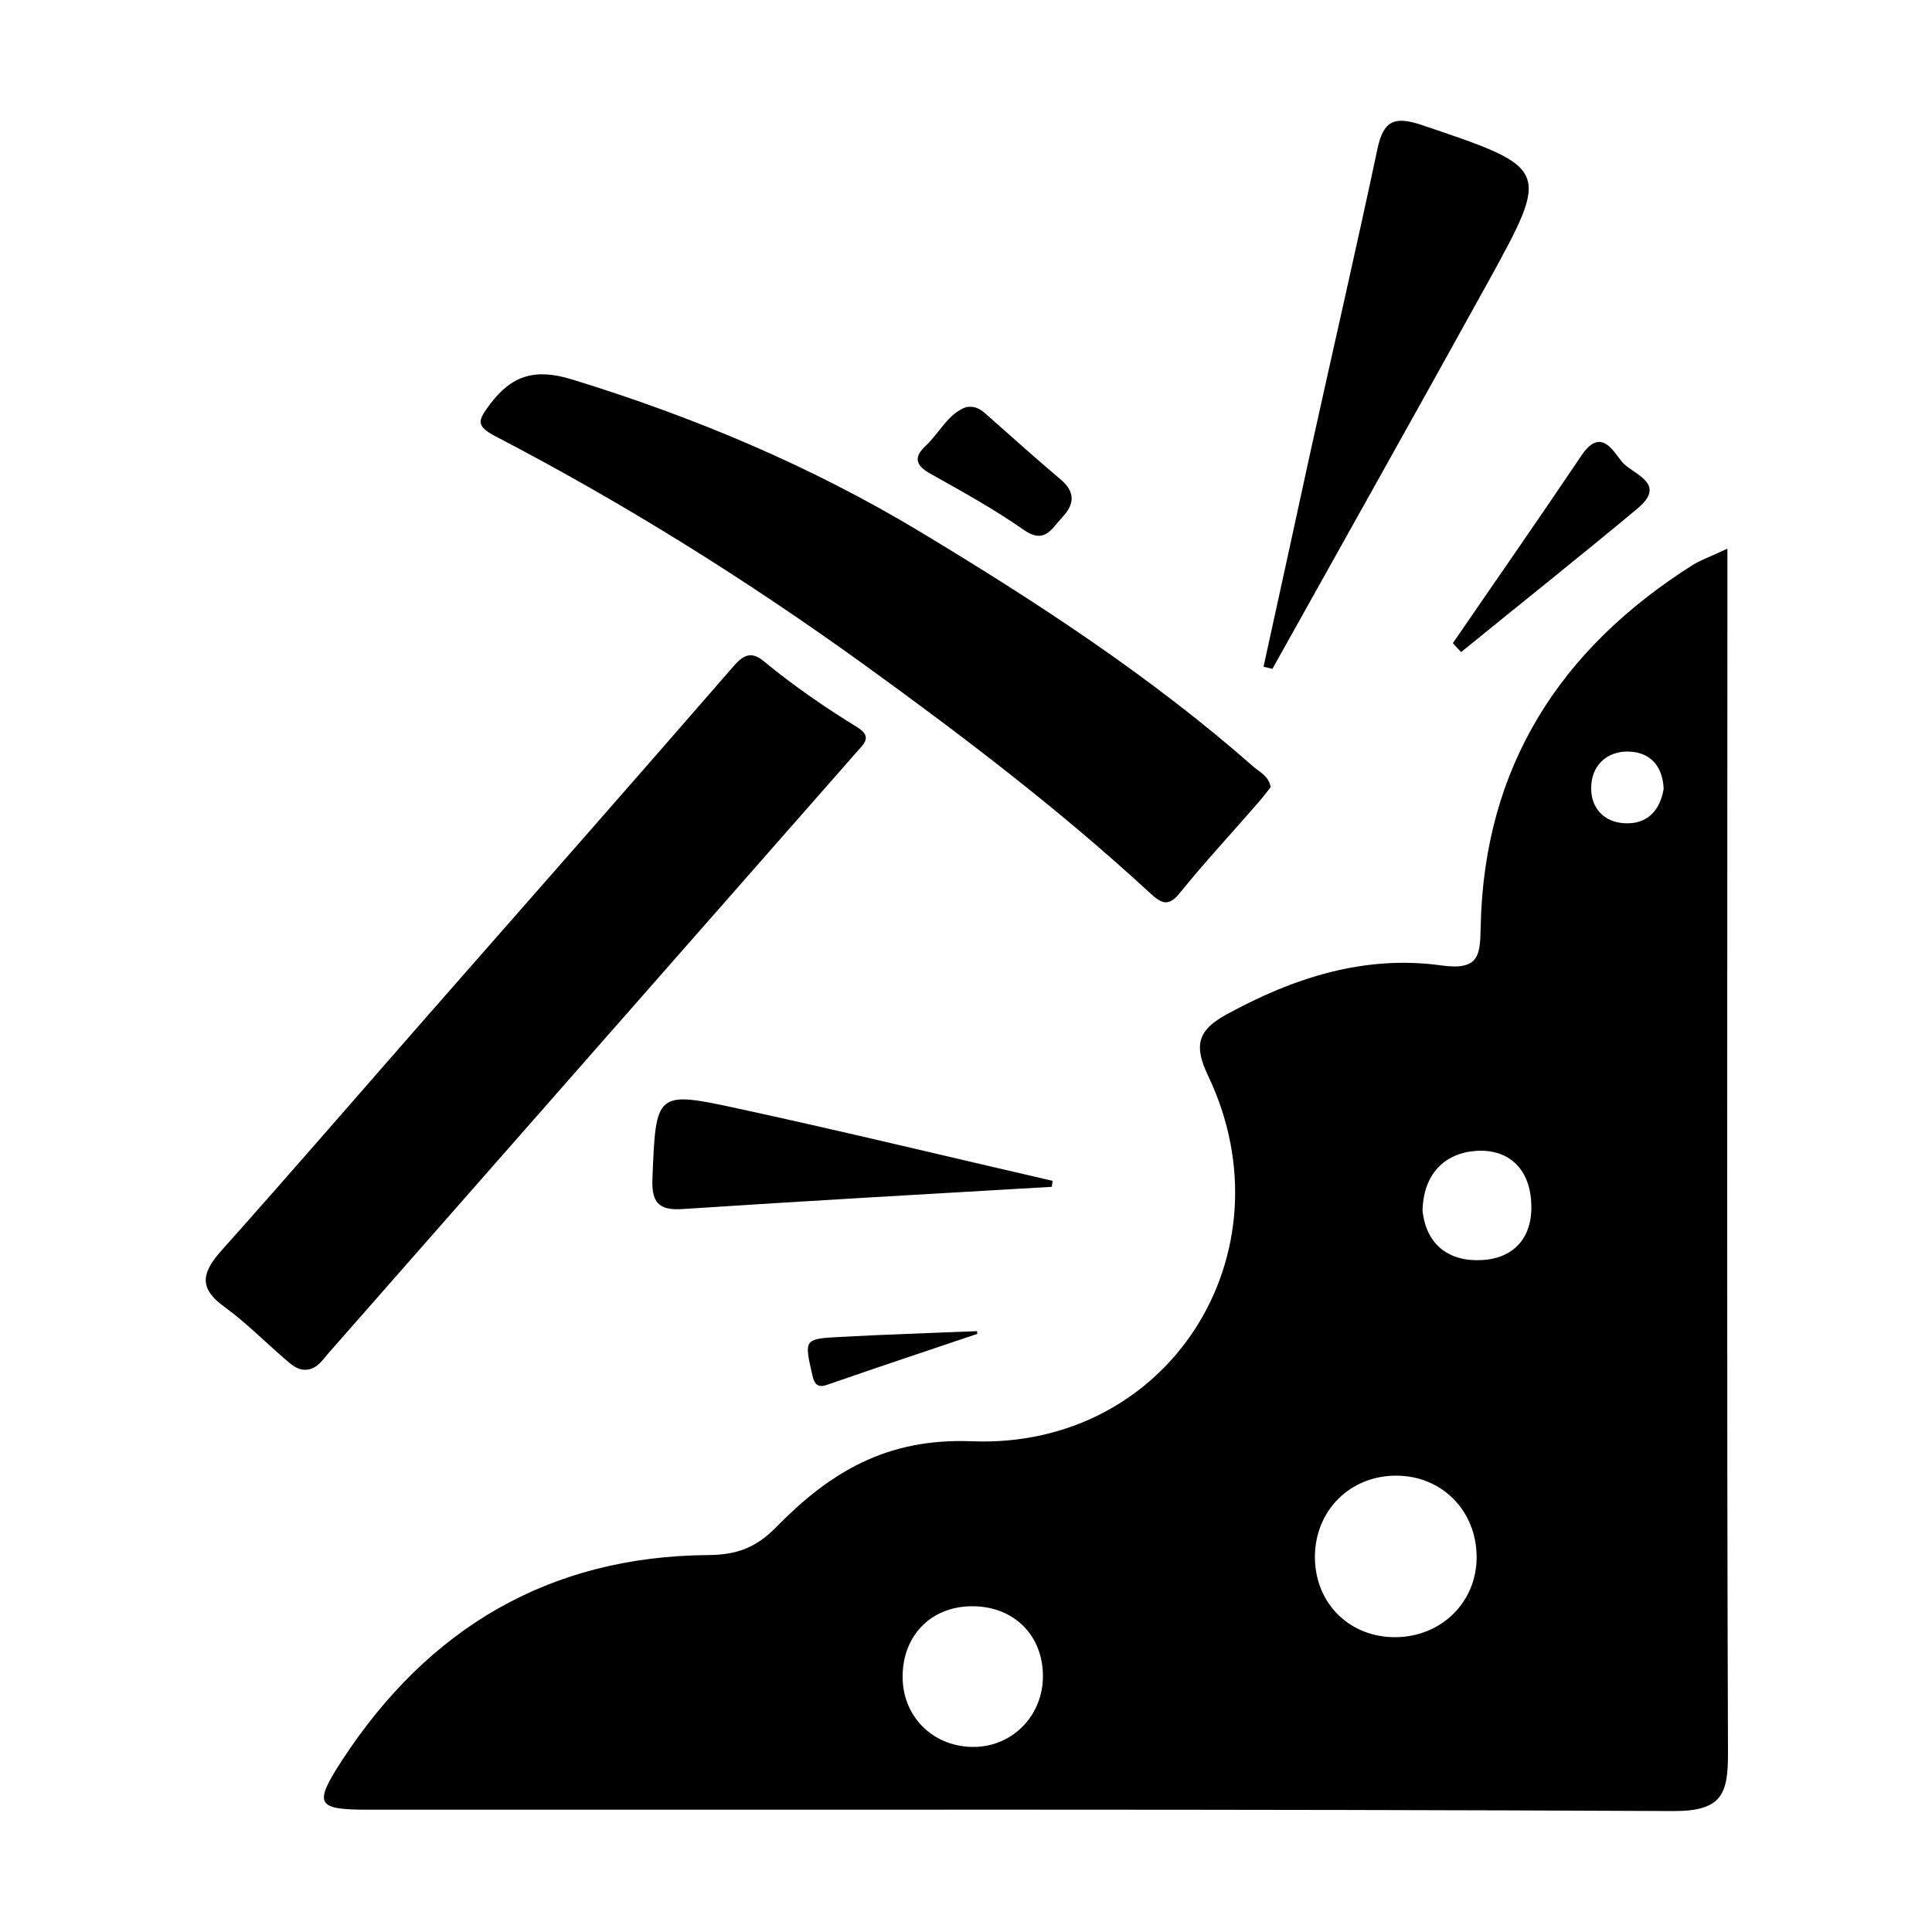
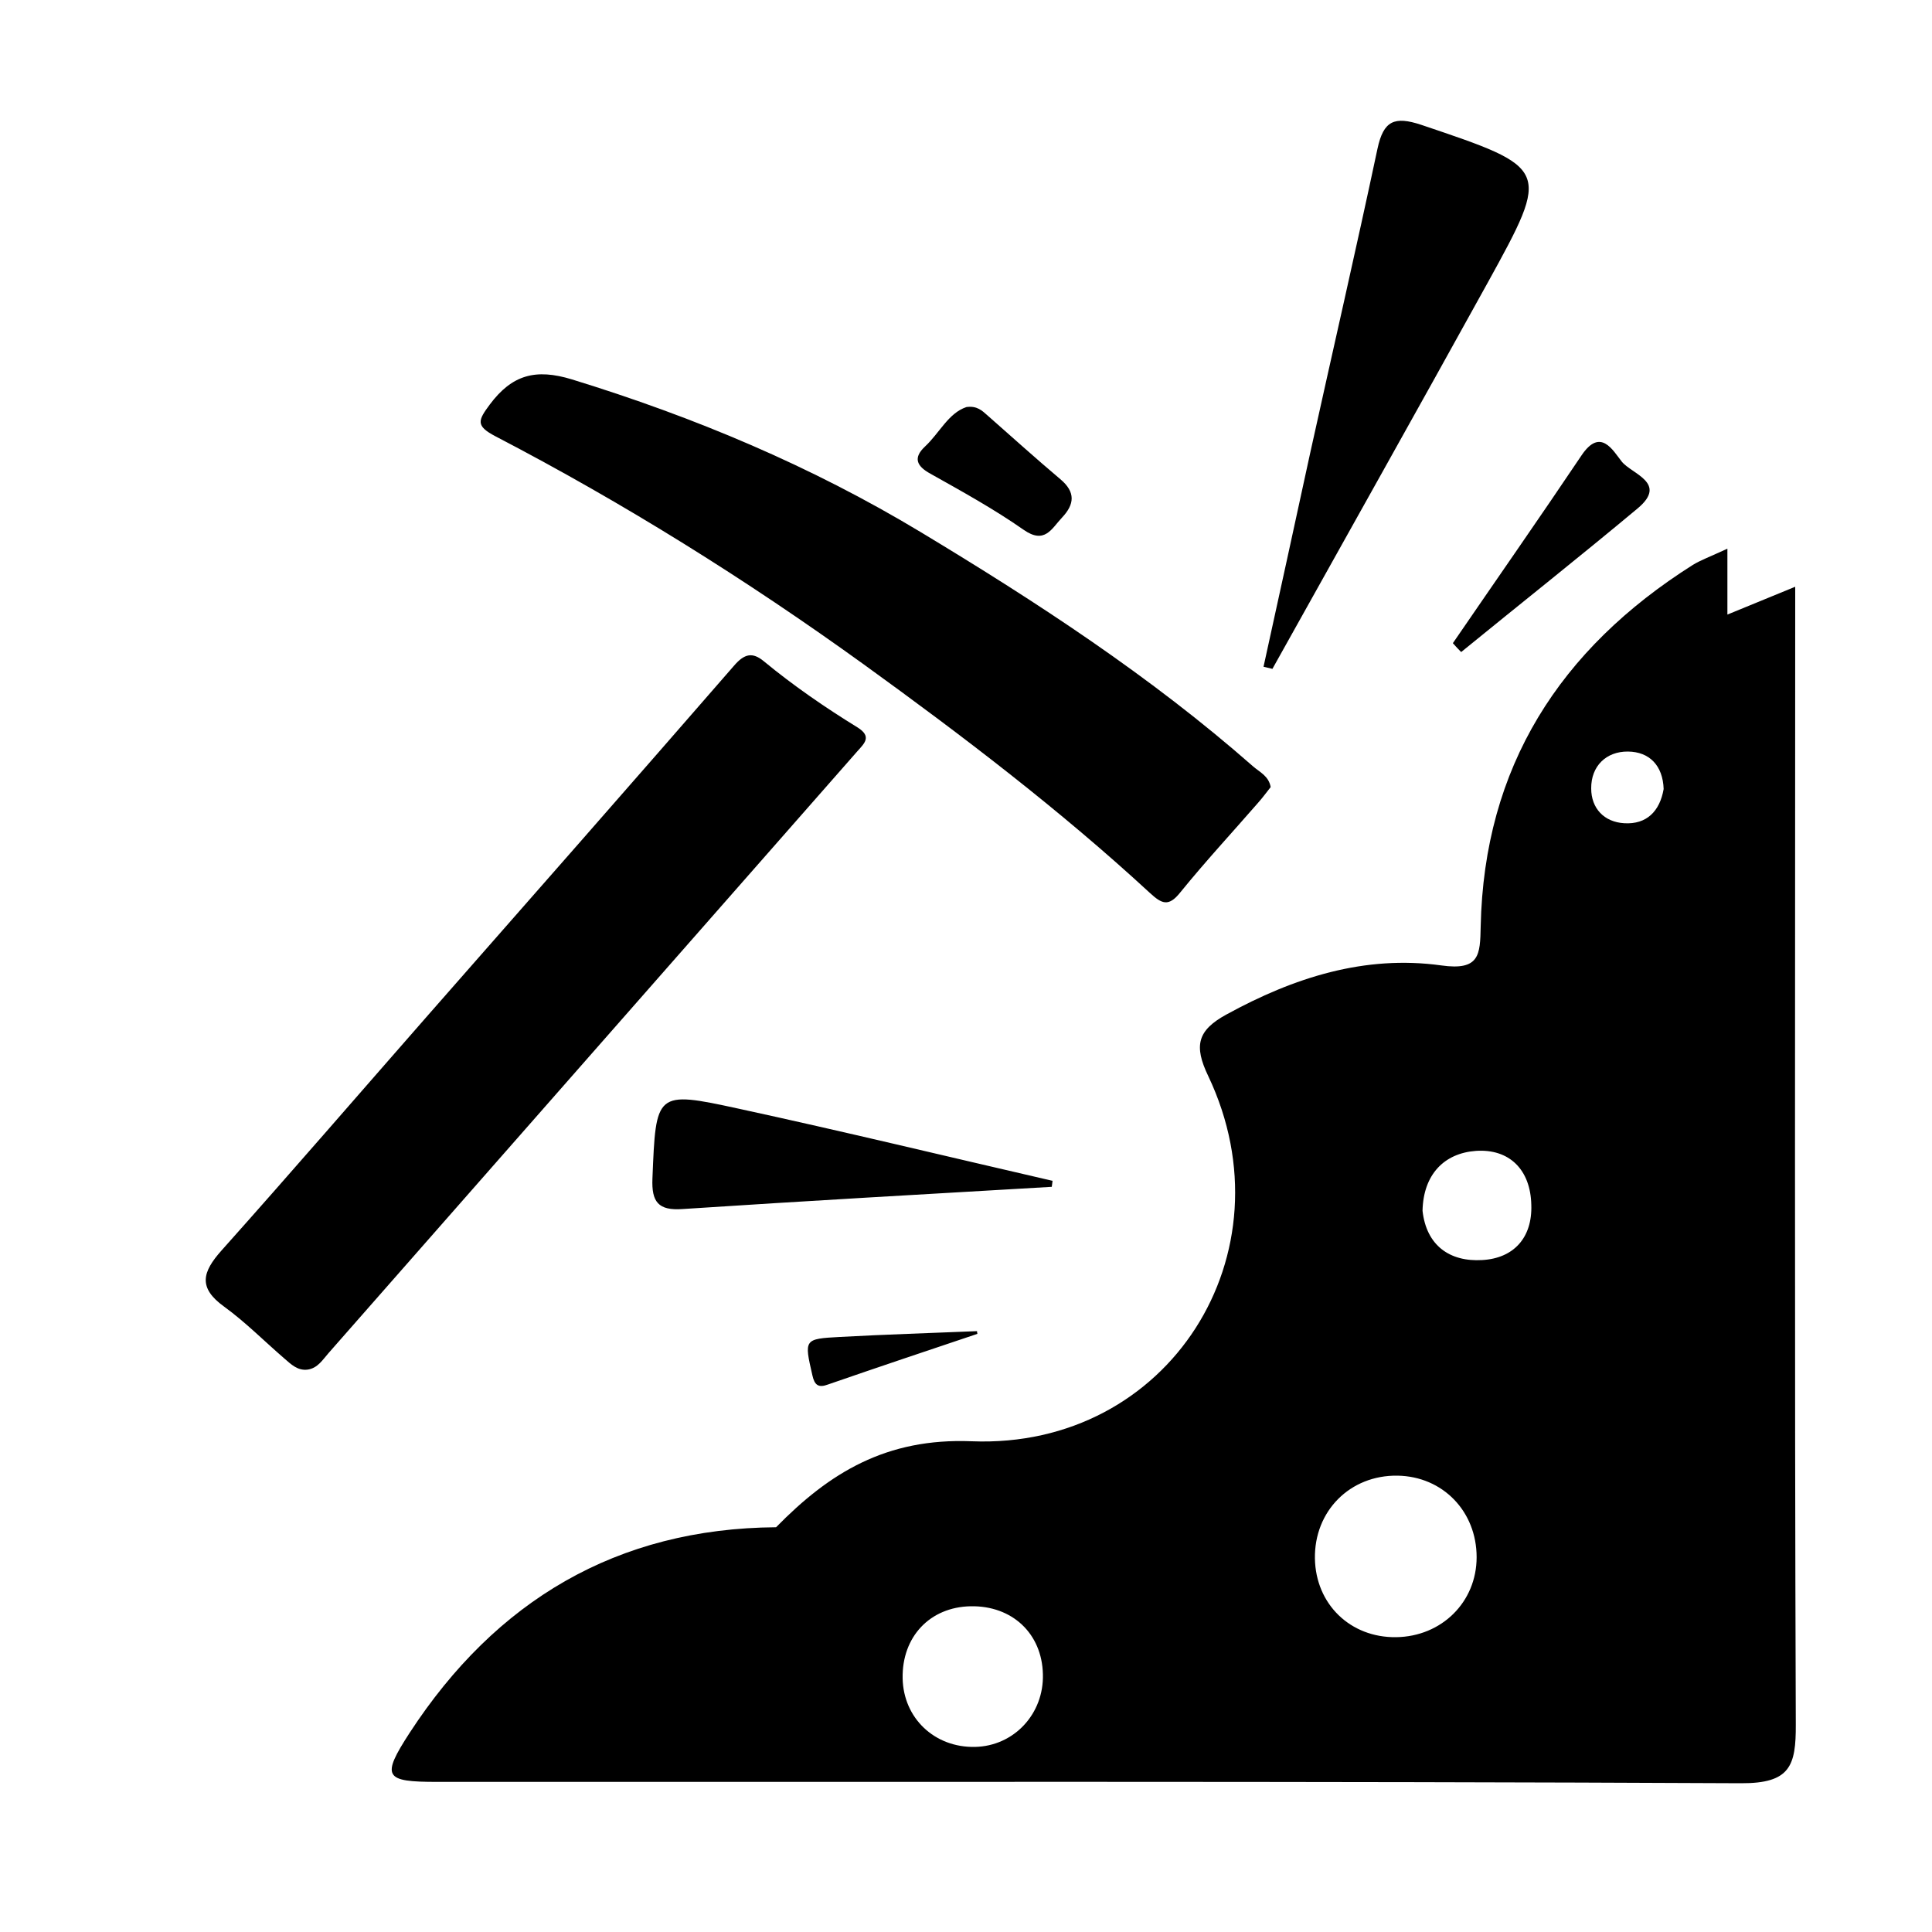
<svg xmlns="http://www.w3.org/2000/svg" width="100%" height="100%" viewBox="0 0 100 100" version="1.1" xml:space="preserve" style="fill-rule:evenodd;clip-rule:evenodd;stroke-linejoin:round;stroke-miterlimit:2;">
-   <path d="M89.41,31.81l0,-3.41c-0.91,0.42 -1.38,0.59 -1.79,0.84c-6.88,4.35 -10.81,10.45 -10.98,18.72c-0.03,1.46 -0.05,2.29 -2.04,2.01c-3.96,-0.55 -7.64,0.63 -11.12,2.54c-1.5,0.82 -1.7,1.61 -0.94,3.19c4.36,9.18 -2.03,19.3 -12.24,18.9c-4.44,-0.18 -7.38,1.64 -10.13,4.45c-1.04,1.06 -2.04,1.43 -3.51,1.44c-8.25,0.06 -14.51,3.81 -18.96,10.63c-1.5,2.31 -1.31,2.55 1.42,2.55c22.5,0.01 44.99,-0.04 67.49,0.07c2.54,0.01 2.84,-0.9 2.83,-3.04c-0.07,-19.62 -0.03,-39.26 -0.03,-58.89Zm-38.95,58.61c-2.09,0.04 -3.7,-1.49 -3.74,-3.55c-0.04,-2.15 1.41,-3.69 3.52,-3.73c2.15,-0.04 3.69,1.41 3.74,3.51c0.06,2.06 -1.5,3.73 -3.52,3.77Zm21.8,-5.68c-2.37,0.03 -4.16,-1.71 -4.2,-4.07c-0.04,-2.46 1.82,-4.33 4.28,-4.29c2.34,0.04 4.09,1.85 4.09,4.22c0,2.32 -1.81,4.11 -4.17,4.14Zm4.46,-19.52c-1.68,0.1 -2.89,-0.75 -3.09,-2.55c0.04,-1.88 1.12,-2.98 2.76,-3.1c1.73,-0.12 2.83,0.97 2.87,2.79c0.06,1.71 -0.92,2.77 -2.54,2.86Zm7.35,-22.61c-1.04,-0.06 -1.71,-0.77 -1.71,-1.8c-0.01,-1.16 0.78,-1.92 1.9,-1.91c1.12,0.01 1.81,0.73 1.85,1.94c-0.2,1.15 -0.88,1.84 -2.04,1.77Zm-18.67,-8.1l0.46,0.11c3.72,-6.67 7.46,-13.32 11.15,-20c3.26,-5.92 3.22,-5.91 -3.45,-8.16c-1.39,-0.46 -1.95,-0.21 -2.26,1.23c-1.12,5.27 -2.33,10.52 -3.49,15.78c-0.8,3.68 -1.6,7.36 -2.41,11.04Zm-10.92,26.61c-5.42,-1.25 -10.83,-2.56 -16.27,-3.74c-4.28,-0.93 -4.26,-0.86 -4.44,3.62c-0.05,1.21 0.3,1.67 1.56,1.58c6.37,-0.42 12.74,-0.78 19.11,-1.15l0.04,-0.31Zm-3.91,7.78c-2.37,0.1 -4.74,0.17 -7.1,0.3c-1.86,0.1 -1.85,0.12 -1.42,1.99c0.11,0.5 0.31,0.66 0.81,0.47c2.57,-0.89 5.14,-1.75 7.73,-2.62c-0.01,-0.05 -0.02,-0.1 -0.02,-0.14Zm-6.17,-31.24c-1.69,-1.04 -3.32,-2.16 -4.86,-3.43c-0.59,-0.49 -1.01,-0.4 -1.55,0.23c-5.26,6.05 -10.55,12.07 -15.84,18.09c-3.56,4.06 -7.09,8.15 -10.68,12.17c-1,1.12 -1.23,1.93 0.13,2.91c1.1,0.8 2.07,1.78 3.1,2.67c0.36,0.31 0.7,0.66 1.23,0.59c0.52,-0.08 0.77,-0.51 1.08,-0.86l23.55,-26.8l3.83,-4.36c0.37,-0.41 0.73,-0.75 0.01,-1.21Zm20.45,2c-5.29,-4.65 -11.16,-8.48 -17.18,-12.11c-5.69,-3.43 -11.72,-5.96 -18.06,-7.91c-1.89,-0.58 -3.11,-0.24 -4.26,1.3c-0.61,0.82 -0.74,1.1 0.29,1.64c6.65,3.46 13,7.43 19.07,11.81c5.13,3.71 10.16,7.54 14.81,11.83c0.62,0.57 0.97,0.73 1.58,-0.04c1.29,-1.59 2.68,-3.09 4.02,-4.63c0.24,-0.27 0.45,-0.56 0.65,-0.81c-0.1,-0.58 -0.58,-0.78 -0.92,-1.08Zm-16.69,-15.14c1.64,0.92 3.29,1.83 4.82,2.9c1.1,0.77 1.45,-0.06 1.99,-0.63c0.65,-0.69 0.71,-1.32 -0.09,-1.99c-1.28,-1.08 -2.52,-2.2 -3.77,-3.3c-0.27,-0.24 -0.54,-0.51 -1.09,-0.43c-0.93,0.31 -1.39,1.34 -2.14,2.04c-0.62,0.58 -0.45,1.01 0.28,1.41Zm36.61,1.79c1.57,-1.32 -0.31,-1.77 -0.83,-2.42c-0.46,-0.58 -1.1,-1.78 -2.08,-0.32c-2.19,3.26 -4.44,6.48 -6.66,9.72c0.14,0.16 0.28,0.31 0.43,0.46c3.04,-2.48 6.12,-4.92 9.14,-7.44Z" style="fill-rule:nonzero;" />
+   <path d="M89.41,31.81l0,-3.41c-0.91,0.42 -1.38,0.59 -1.79,0.84c-6.88,4.35 -10.81,10.45 -10.98,18.72c-0.03,1.46 -0.05,2.29 -2.04,2.01c-3.96,-0.55 -7.64,0.63 -11.12,2.54c-1.5,0.82 -1.7,1.61 -0.94,3.19c4.36,9.18 -2.03,19.3 -12.24,18.9c-4.44,-0.18 -7.38,1.64 -10.13,4.45c-8.25,0.06 -14.51,3.81 -18.96,10.63c-1.5,2.31 -1.31,2.55 1.42,2.55c22.5,0.01 44.99,-0.04 67.49,0.07c2.54,0.01 2.84,-0.9 2.83,-3.04c-0.07,-19.62 -0.03,-39.26 -0.03,-58.89Zm-38.95,58.61c-2.09,0.04 -3.7,-1.49 -3.74,-3.55c-0.04,-2.15 1.41,-3.69 3.52,-3.73c2.15,-0.04 3.69,1.41 3.74,3.51c0.06,2.06 -1.5,3.73 -3.52,3.77Zm21.8,-5.68c-2.37,0.03 -4.16,-1.71 -4.2,-4.07c-0.04,-2.46 1.82,-4.33 4.28,-4.29c2.34,0.04 4.09,1.85 4.09,4.22c0,2.32 -1.81,4.11 -4.17,4.14Zm4.46,-19.52c-1.68,0.1 -2.89,-0.75 -3.09,-2.55c0.04,-1.88 1.12,-2.98 2.76,-3.1c1.73,-0.12 2.83,0.97 2.87,2.79c0.06,1.71 -0.92,2.77 -2.54,2.86Zm7.35,-22.61c-1.04,-0.06 -1.71,-0.77 -1.71,-1.8c-0.01,-1.16 0.78,-1.92 1.9,-1.91c1.12,0.01 1.81,0.73 1.85,1.94c-0.2,1.15 -0.88,1.84 -2.04,1.77Zm-18.67,-8.1l0.46,0.11c3.72,-6.67 7.46,-13.32 11.15,-20c3.26,-5.92 3.22,-5.91 -3.45,-8.16c-1.39,-0.46 -1.95,-0.21 -2.26,1.23c-1.12,5.27 -2.33,10.52 -3.49,15.78c-0.8,3.68 -1.6,7.36 -2.41,11.04Zm-10.92,26.61c-5.42,-1.25 -10.83,-2.56 -16.27,-3.74c-4.28,-0.93 -4.26,-0.86 -4.44,3.62c-0.05,1.21 0.3,1.67 1.56,1.58c6.37,-0.42 12.74,-0.78 19.11,-1.15l0.04,-0.31Zm-3.91,7.78c-2.37,0.1 -4.74,0.17 -7.1,0.3c-1.86,0.1 -1.85,0.12 -1.42,1.99c0.11,0.5 0.31,0.66 0.81,0.47c2.57,-0.89 5.14,-1.75 7.73,-2.62c-0.01,-0.05 -0.02,-0.1 -0.02,-0.14Zm-6.17,-31.24c-1.69,-1.04 -3.32,-2.16 -4.86,-3.43c-0.59,-0.49 -1.01,-0.4 -1.55,0.23c-5.26,6.05 -10.55,12.07 -15.84,18.09c-3.56,4.06 -7.09,8.15 -10.68,12.17c-1,1.12 -1.23,1.93 0.13,2.91c1.1,0.8 2.07,1.78 3.1,2.67c0.36,0.31 0.7,0.66 1.23,0.59c0.52,-0.08 0.77,-0.51 1.08,-0.86l23.55,-26.8l3.83,-4.36c0.37,-0.41 0.73,-0.75 0.01,-1.21Zm20.45,2c-5.29,-4.65 -11.16,-8.48 -17.18,-12.11c-5.69,-3.43 -11.72,-5.96 -18.06,-7.91c-1.89,-0.58 -3.11,-0.24 -4.26,1.3c-0.61,0.82 -0.74,1.1 0.29,1.64c6.65,3.46 13,7.43 19.07,11.81c5.13,3.71 10.16,7.54 14.81,11.83c0.62,0.57 0.97,0.73 1.58,-0.04c1.29,-1.59 2.68,-3.09 4.02,-4.63c0.24,-0.27 0.45,-0.56 0.65,-0.81c-0.1,-0.58 -0.58,-0.78 -0.92,-1.08Zm-16.69,-15.14c1.64,0.92 3.29,1.83 4.82,2.9c1.1,0.77 1.45,-0.06 1.99,-0.63c0.65,-0.69 0.71,-1.32 -0.09,-1.99c-1.28,-1.08 -2.52,-2.2 -3.77,-3.3c-0.27,-0.24 -0.54,-0.51 -1.09,-0.43c-0.93,0.31 -1.39,1.34 -2.14,2.04c-0.62,0.58 -0.45,1.01 0.28,1.41Zm36.61,1.79c1.57,-1.32 -0.31,-1.77 -0.83,-2.42c-0.46,-0.58 -1.1,-1.78 -2.08,-0.32c-2.19,3.26 -4.44,6.48 -6.66,9.72c0.14,0.16 0.28,0.31 0.43,0.46c3.04,-2.48 6.12,-4.92 9.14,-7.44Z" style="fill-rule:nonzero;" />
</svg>